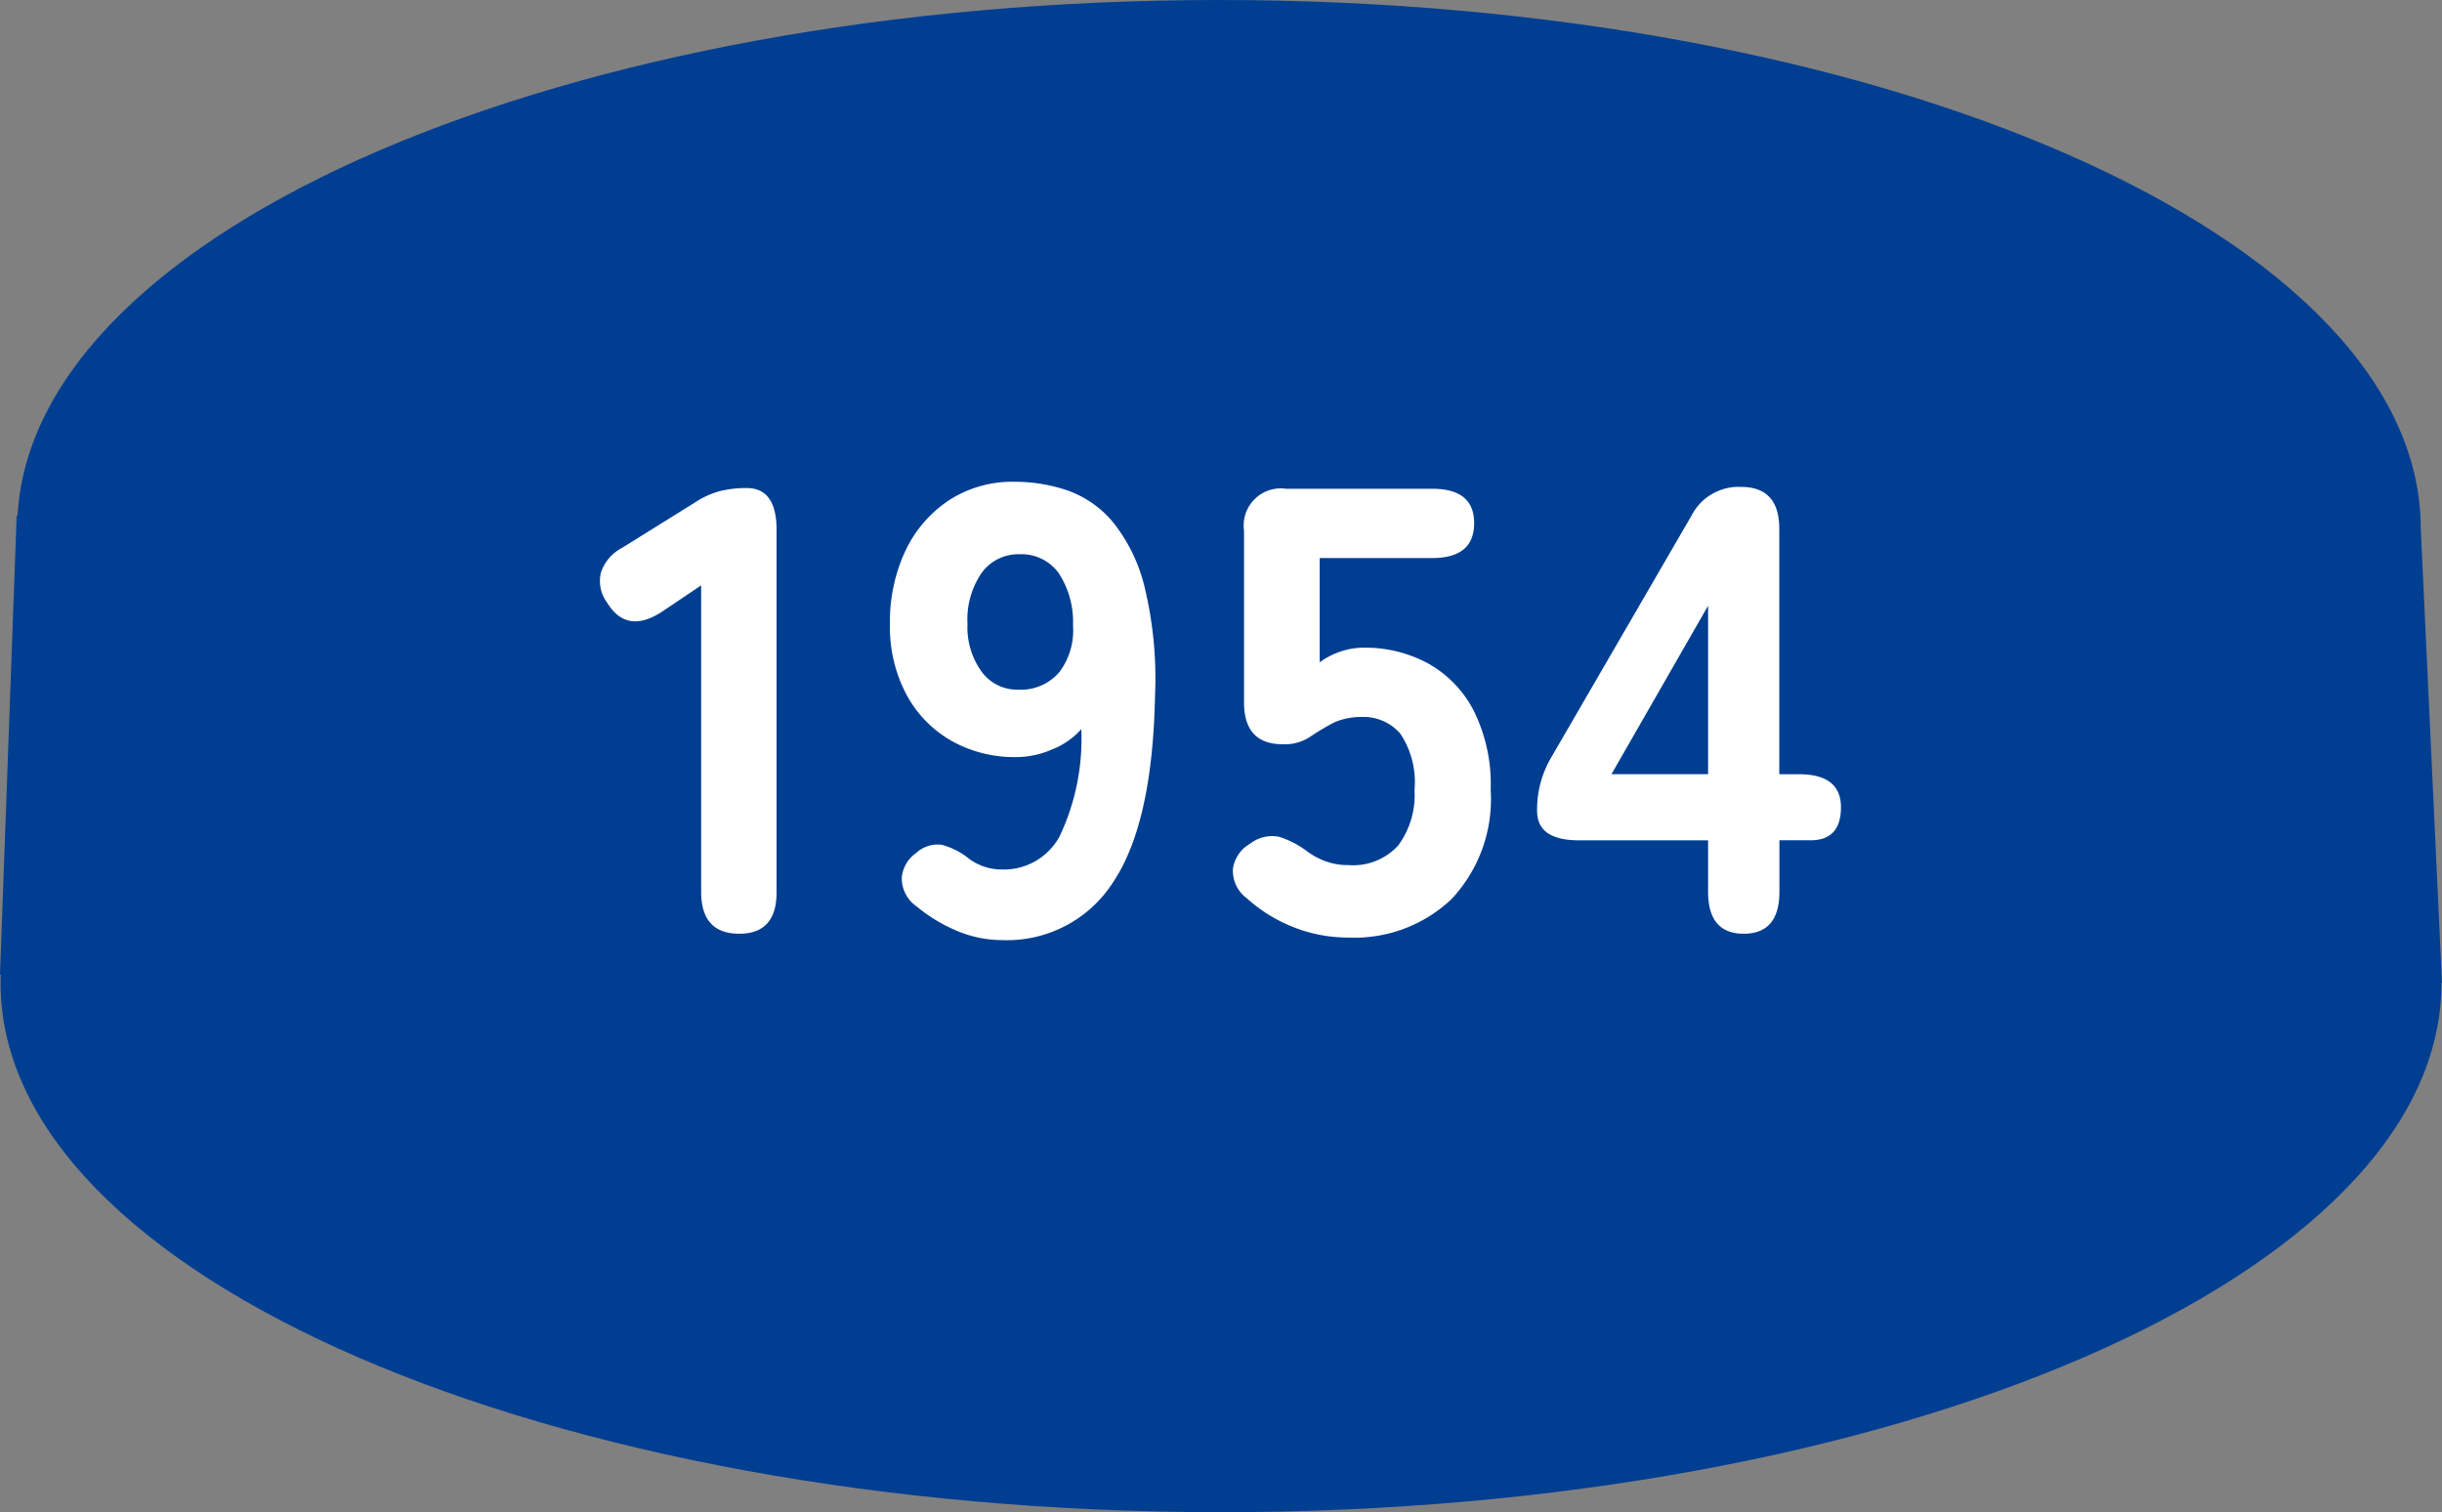
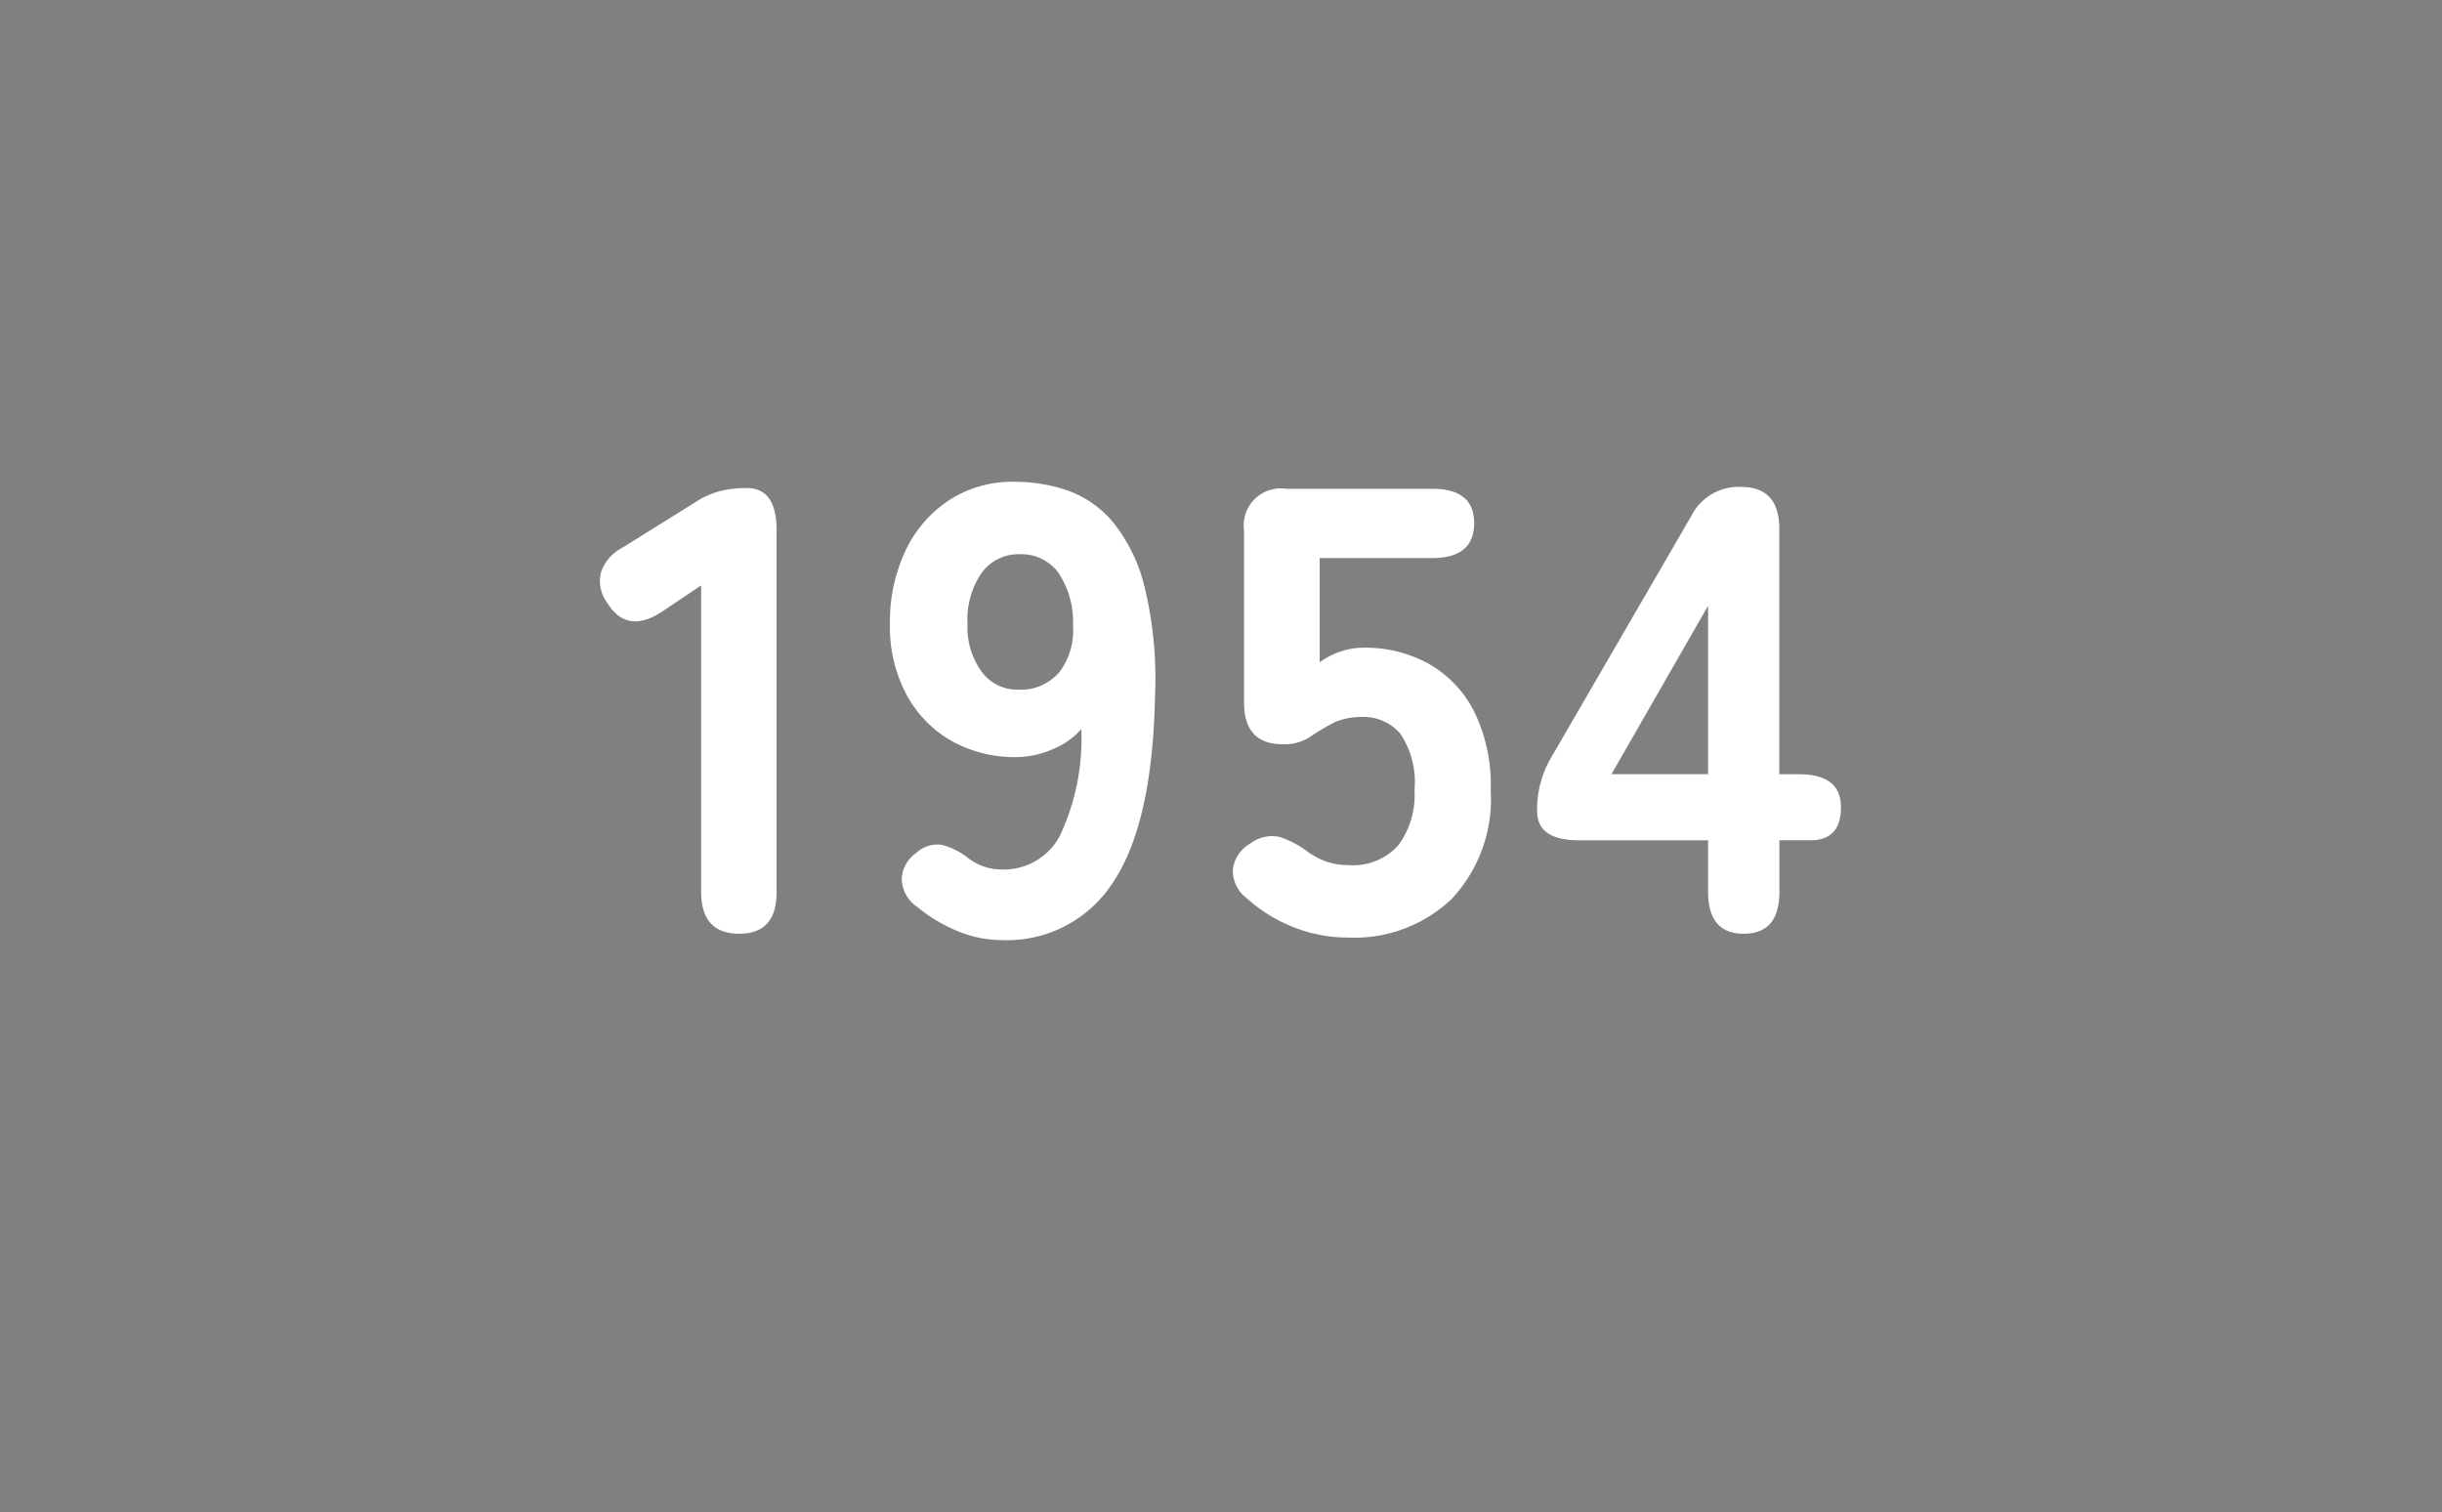
<svg xmlns="http://www.w3.org/2000/svg" width="80.67" height="49.958" viewBox="0 0 80.67 49.958">
  <rect x="0" y="0" width="80.67" height="49.958" fill="#808080" stroke="none" />
  <g id="グループ_324" data-name="グループ 324" transform="translate(-171.713 -6520.407)">
-     <path id="合体_4" data-name="合体 4" d="M.02,32.486c0-.095,0-.19.005-.285H0L.551,17.031H.58C1.111,7.585,18.677,0,40.269,0c21.926,0,39.7,7.822,39.7,17.471l.7,14.992h-.017c0,.008,0,.015,0,.022,0,9.649-18.05,17.472-40.317,17.472S.02,42.135.02,32.486Z" transform="translate(171.713 6520.407)" fill="#003e92" />
    <path id="パス_1347" data-name="パス 1347" d="M-15.76,0q-1.26,0-1.26-1.386V-11.508l-1.281.861q-1.176.777-1.827-.294a1.194,1.194,0,0,1-.2-1,1.429,1.429,0,0,1,.7-.809l2.394-1.491a2.841,2.841,0,0,1,.819-.378,3.555,3.555,0,0,1,.9-.105q.987,0,.987,1.386V-1.386Q-14.521,0-15.76,0Zm8.673.21a3.815,3.815,0,0,1-1.47-.3A5.244,5.244,0,0,1-9.9-.9a1.136,1.136,0,0,1-.493-.934,1.1,1.1,0,0,1,.472-.83,1.042,1.042,0,0,1,.851-.273A2.373,2.373,0,0,1-8.2-2.5a1.813,1.813,0,0,0,1.113.378A2.1,2.1,0,0,0-5.187-3.2a7.516,7.516,0,0,0,.725-3.559,2.5,2.5,0,0,1-.945.662,3.009,3.009,0,0,1-1.2.262,4.268,4.268,0,0,1-2.142-.536A3.853,3.853,0,0,1-10.237-7.9a4.742,4.742,0,0,1-.546-2.331,5.489,5.489,0,0,1,.514-2.426A4.089,4.089,0,0,1-8.83-14.322a3.84,3.84,0,0,1,2.163-.609,5.414,5.414,0,0,1,1.743.284,3.46,3.46,0,0,1,1.5,1.04,5.465,5.465,0,0,1,1.05,2.142,12.85,12.85,0,0,1,.347,3.612Q-2.11-3.675-3.391-1.733A4.16,4.16,0,0,1-7.087.21Zm.525-8.274a1.674,1.674,0,0,0,1.375-.578,2.281,2.281,0,0,0,.451-1.543,2.933,2.933,0,0,0-.483-1.743A1.518,1.518,0,0,0-6.5-12.537a1.5,1.5,0,0,0-1.249.609,2.716,2.716,0,0,0-.472,1.7,2.49,2.49,0,0,0,.462,1.564A1.444,1.444,0,0,0-6.562-8.064ZM4.358.126A4.873,4.873,0,0,1,2.541-.22,5.061,5.061,0,0,1,1-1.176a1.124,1.124,0,0,1-.451-.987,1.145,1.145,0,0,1,.578-.819,1.173,1.173,0,0,1,.945-.22,3.079,3.079,0,0,1,.945.494,2.5,2.5,0,0,0,.619.325,2.155,2.155,0,0,0,.725.115,2.011,2.011,0,0,0,1.648-.651,2.8,2.8,0,0,0,.536-1.827,2.872,2.872,0,0,0-.473-1.869A1.6,1.6,0,0,0,4.8-7.161a2.251,2.251,0,0,0-.882.168,7.642,7.642,0,0,0-.829.493,1.527,1.527,0,0,1-.893.241Q.914-6.258.914-7.644v-5.67A1.225,1.225,0,0,1,2.3-14.7H7.13q1.386,0,1.386,1.134,0,1.155-1.386,1.155H3.413v3.444a2.5,2.5,0,0,1,.693-.357,2.378,2.378,0,0,1,.756-.126,4.363,4.363,0,0,1,2.121.514A3.767,3.767,0,0,1,8.495-7.382a5.464,5.464,0,0,1,.567,2.636,4.825,4.825,0,0,1-1.292,3.6A4.656,4.656,0,0,1,4.358.126ZM17.42,0q-1.176,0-1.176-1.386v-1.7H11.981q-1.386,0-1.386-.966a3.385,3.385,0,0,1,.462-1.764l4.641-8a1.746,1.746,0,0,1,1.638-.945q1.26,0,1.26,1.386v8.106h.651q1.386,0,1.386,1.092T19.625-3.087H18.6v1.7Q18.6,0,17.42,0ZM13.052-5.271h3.192v-5.565Z" transform="translate(211.895 6551.254)" fill="#fff" />
  </g>
</svg>